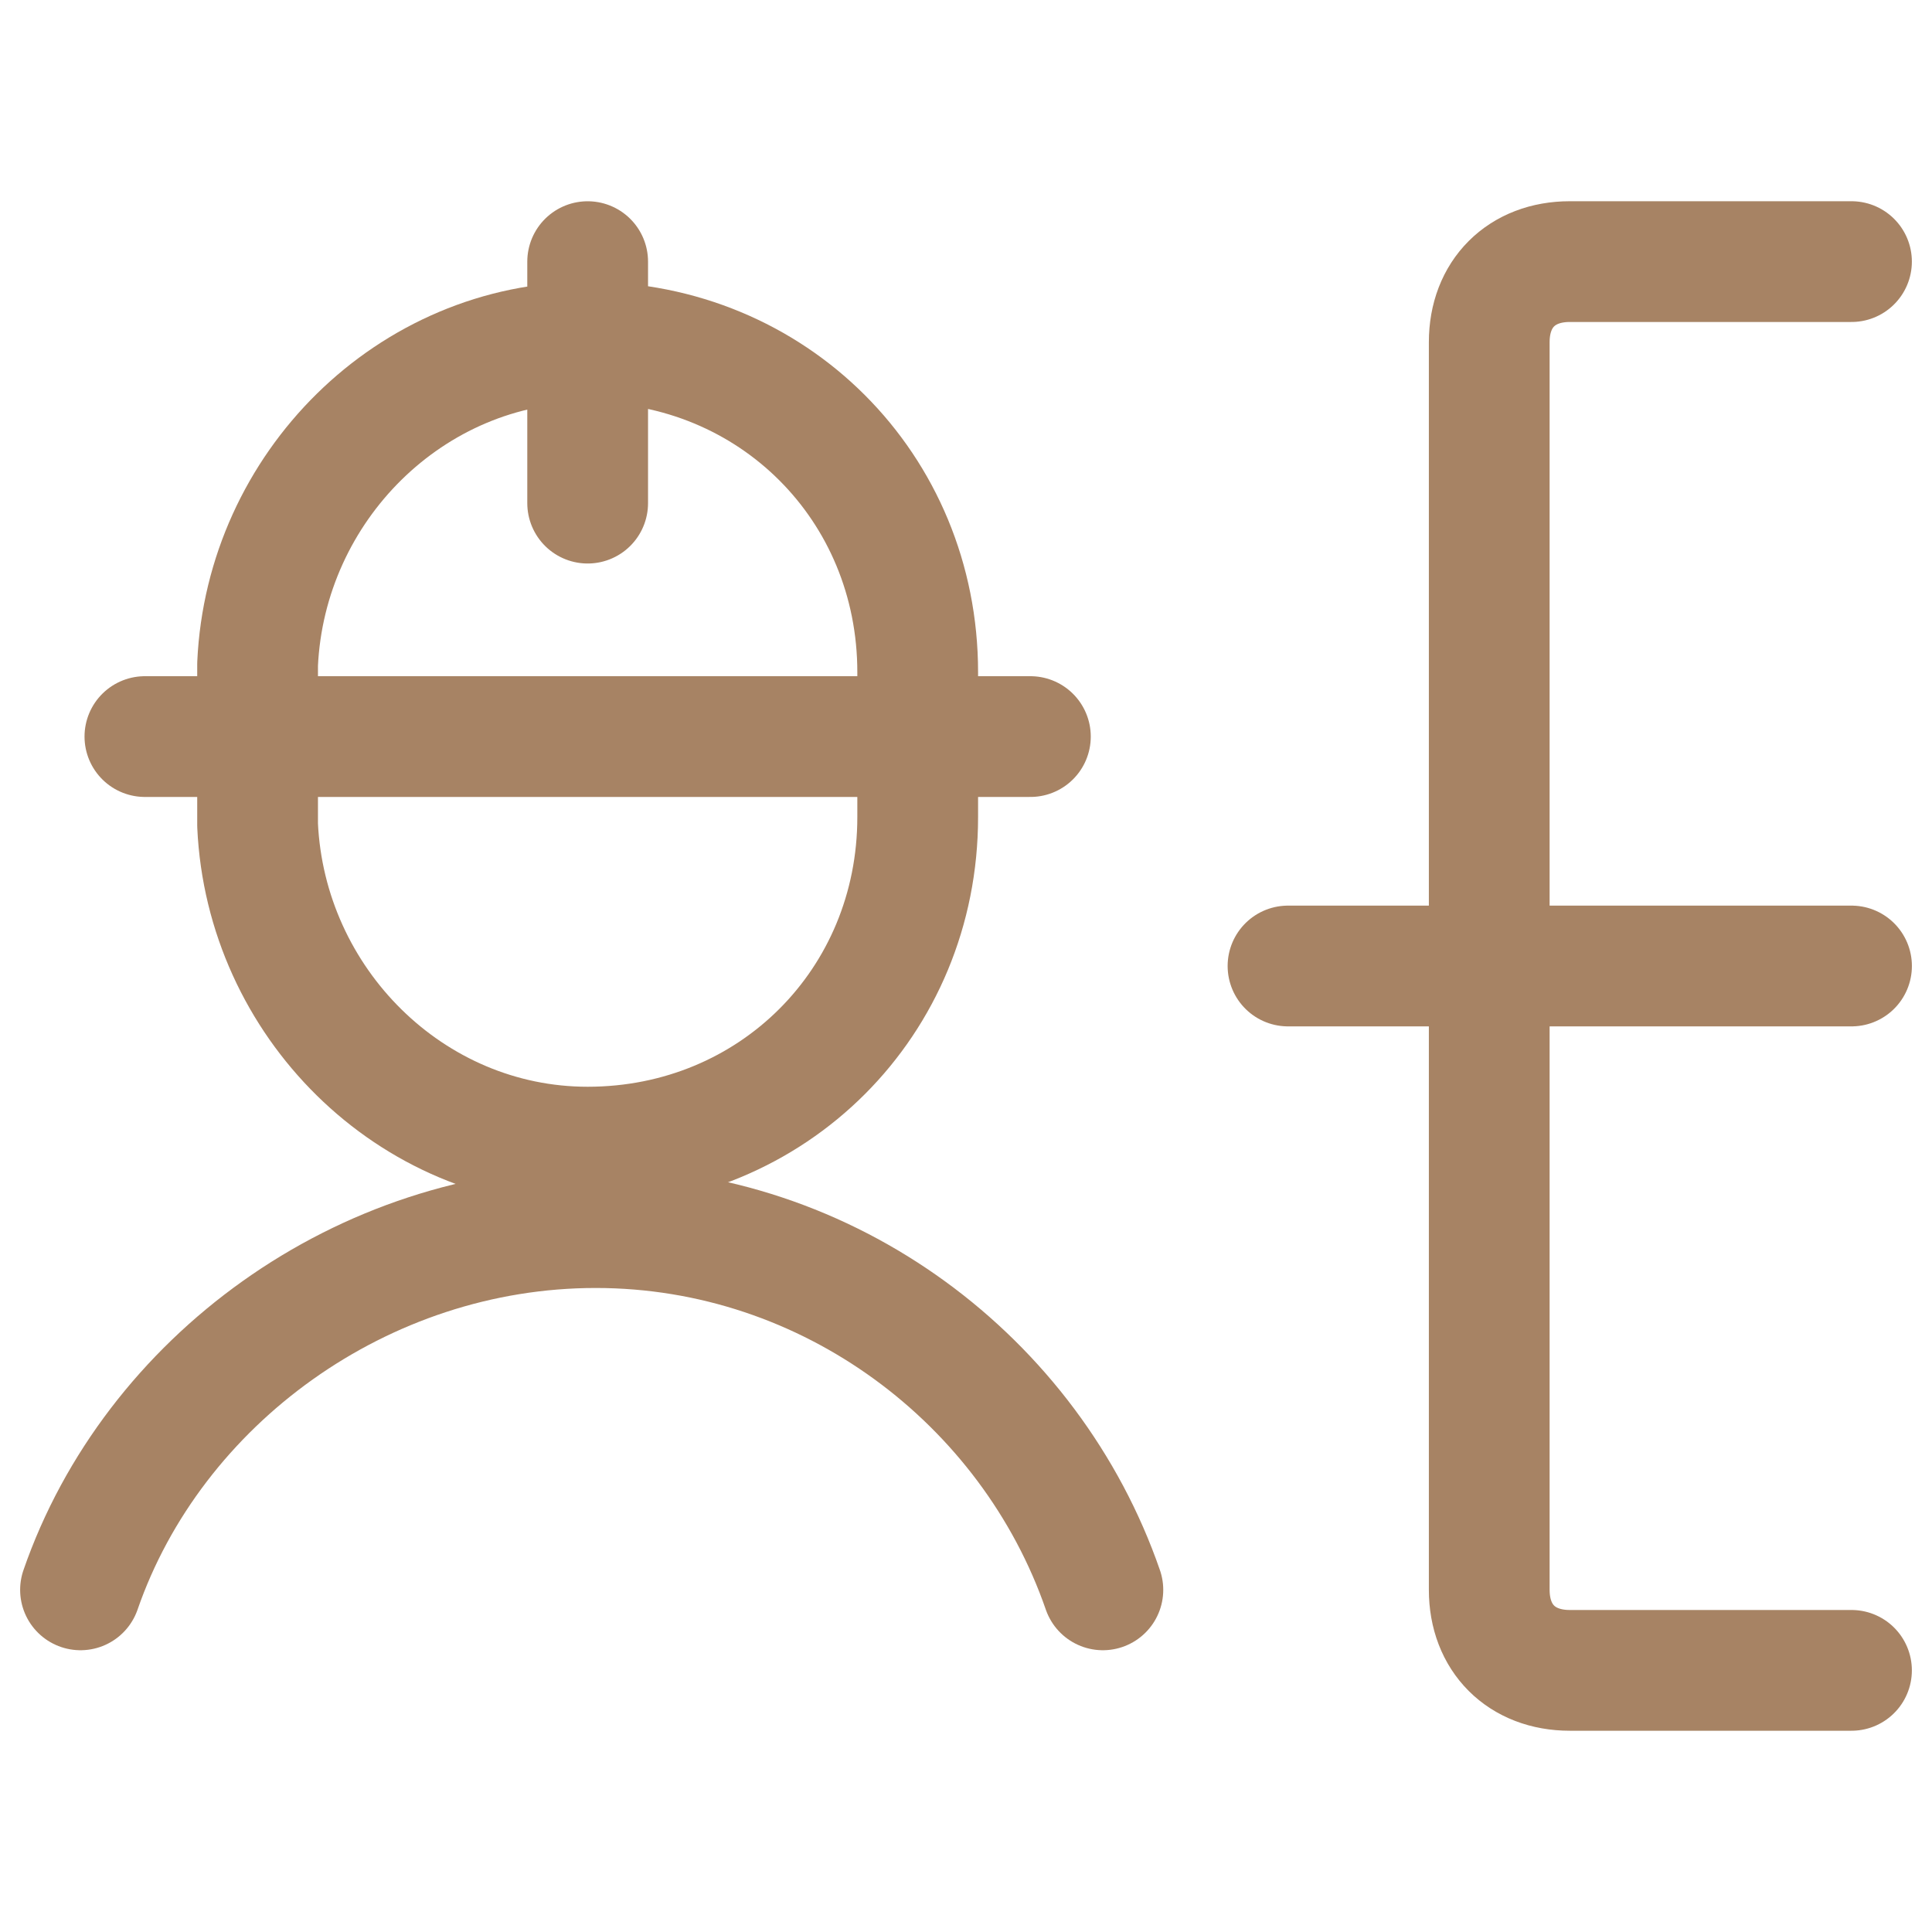
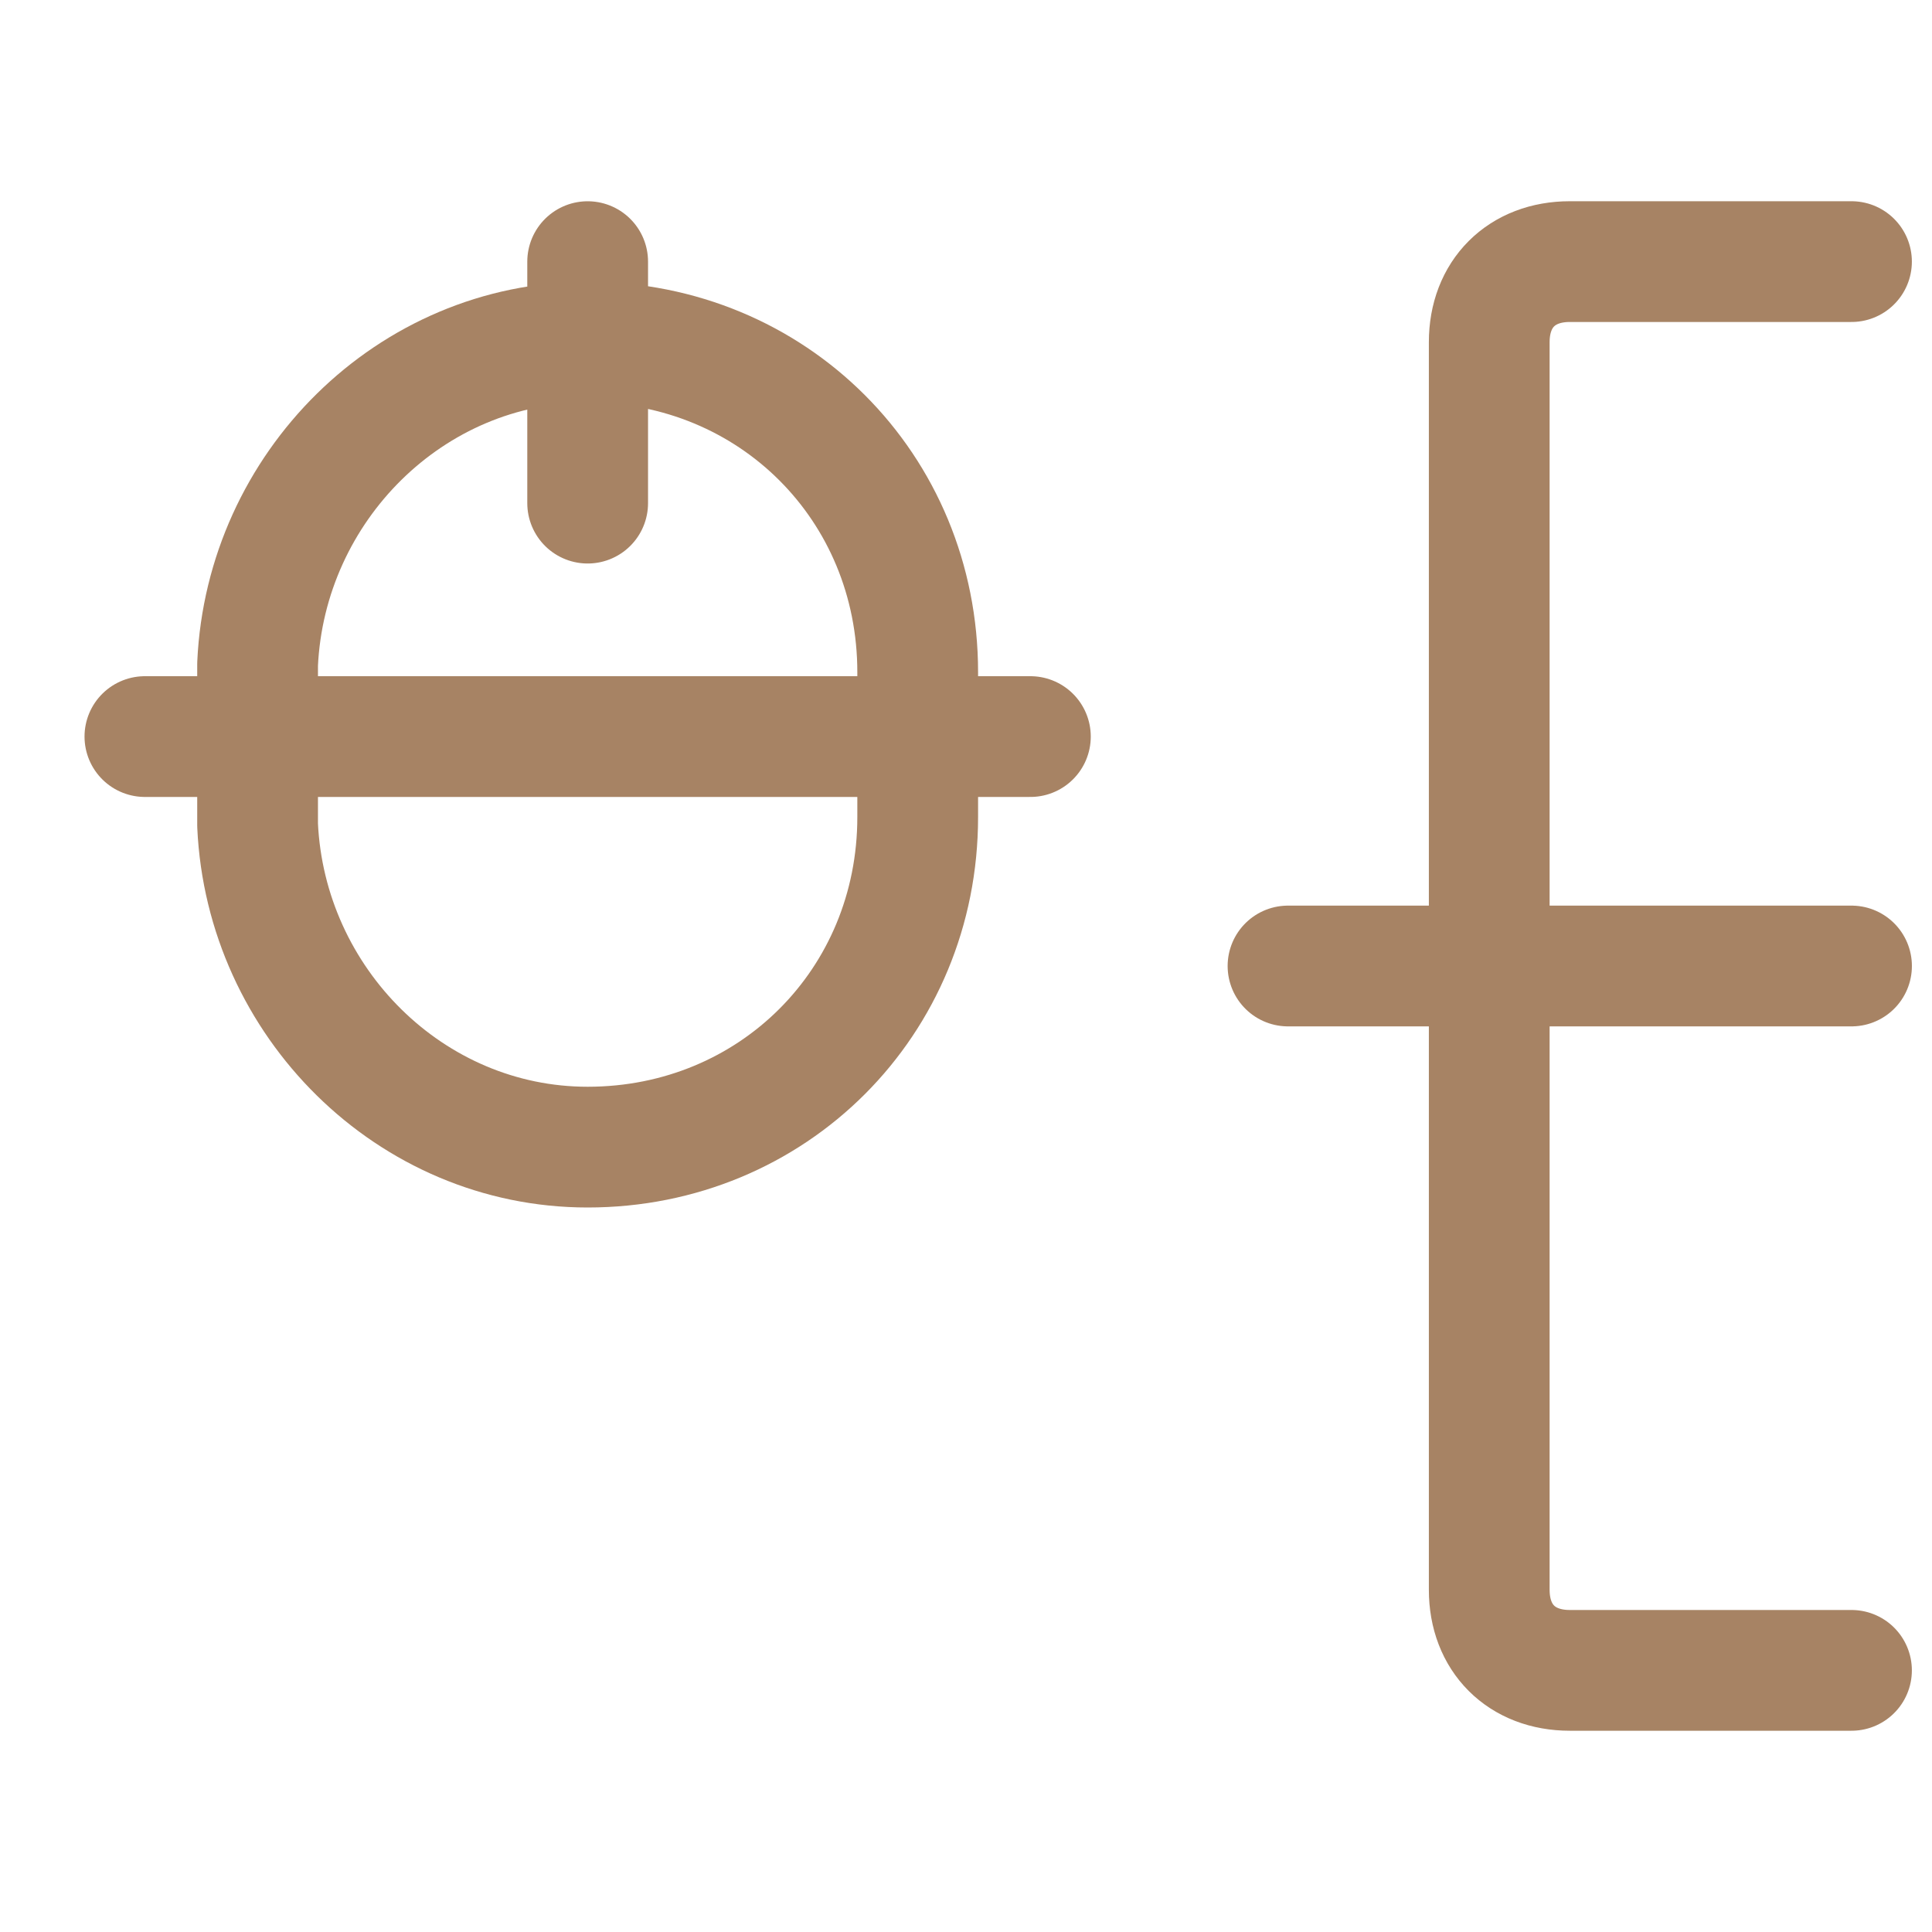
<svg xmlns="http://www.w3.org/2000/svg" width="64" height="64" viewBox="0 0 64 64" fill="none">
  <path d="M42.667 32H61.334" stroke="#A78364" stroke-width="4" stroke-miterlimit="10" stroke-linecap="round" stroke-linejoin="round" />
  <path d="M61.333 8.666H52C50.4 8.666 49.333 9.733 49.333 11.333V52.666C49.333 54.266 50.4 55.333 52 55.333H61.333" stroke="#A78364" stroke-width="4" stroke-miterlimit="10" stroke-linecap="round" stroke-linejoin="round" />
-   <path d="M36.534 52.666C34.134 45.733 27.467 40.666 19.734 40.666C12 40.666 5.067 45.733 2.667 52.666" stroke="#A78364" stroke-width="4" stroke-miterlimit="10" stroke-linecap="round" stroke-linejoin="round" />
  <path d="M19.467 16.667V8.667M4.8 24.4H34.133M8.533 27.334C8.8 33.2 13.6 38 19.466 38C25.6 38 30.4 33.2 30.4 27.067V22.267C30.4 16.134 25.6 11.334 19.466 11.334C13.6 11.334 8.8 16.134 8.533 22V27.334Z" stroke="#A78364" stroke-width="4" stroke-miterlimit="10" stroke-linecap="round" stroke-linejoin="round" />
</svg>